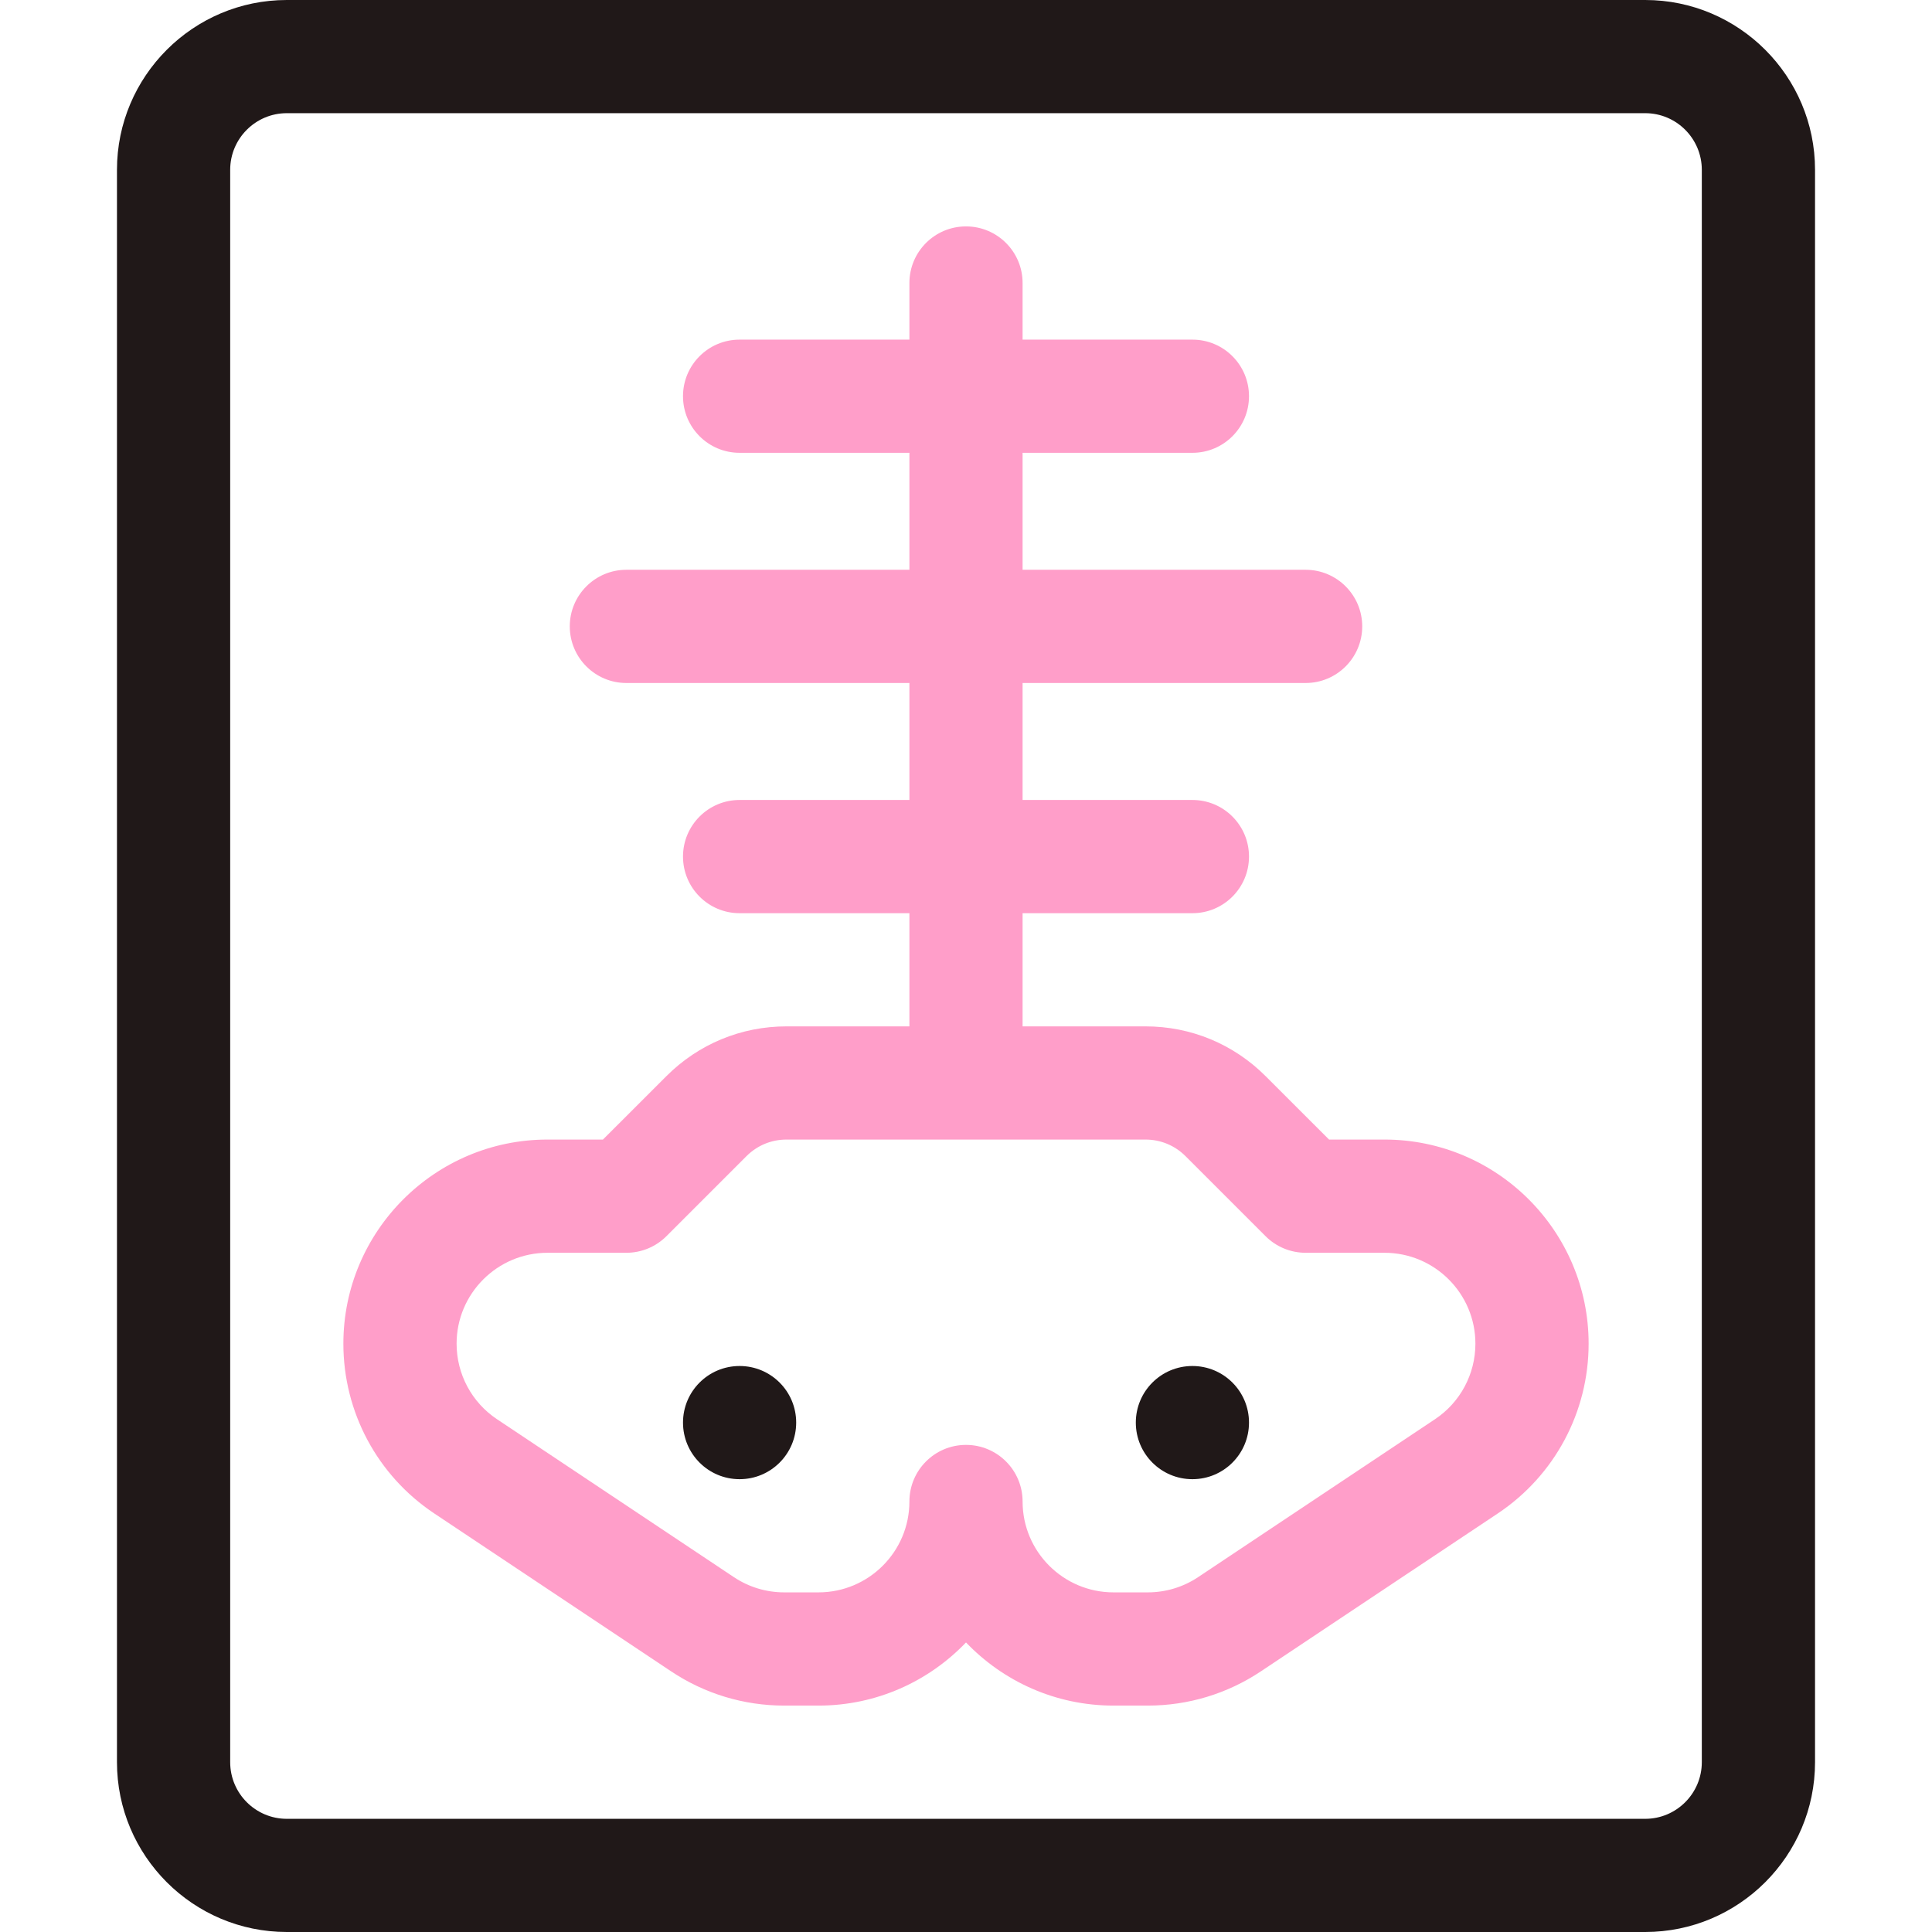
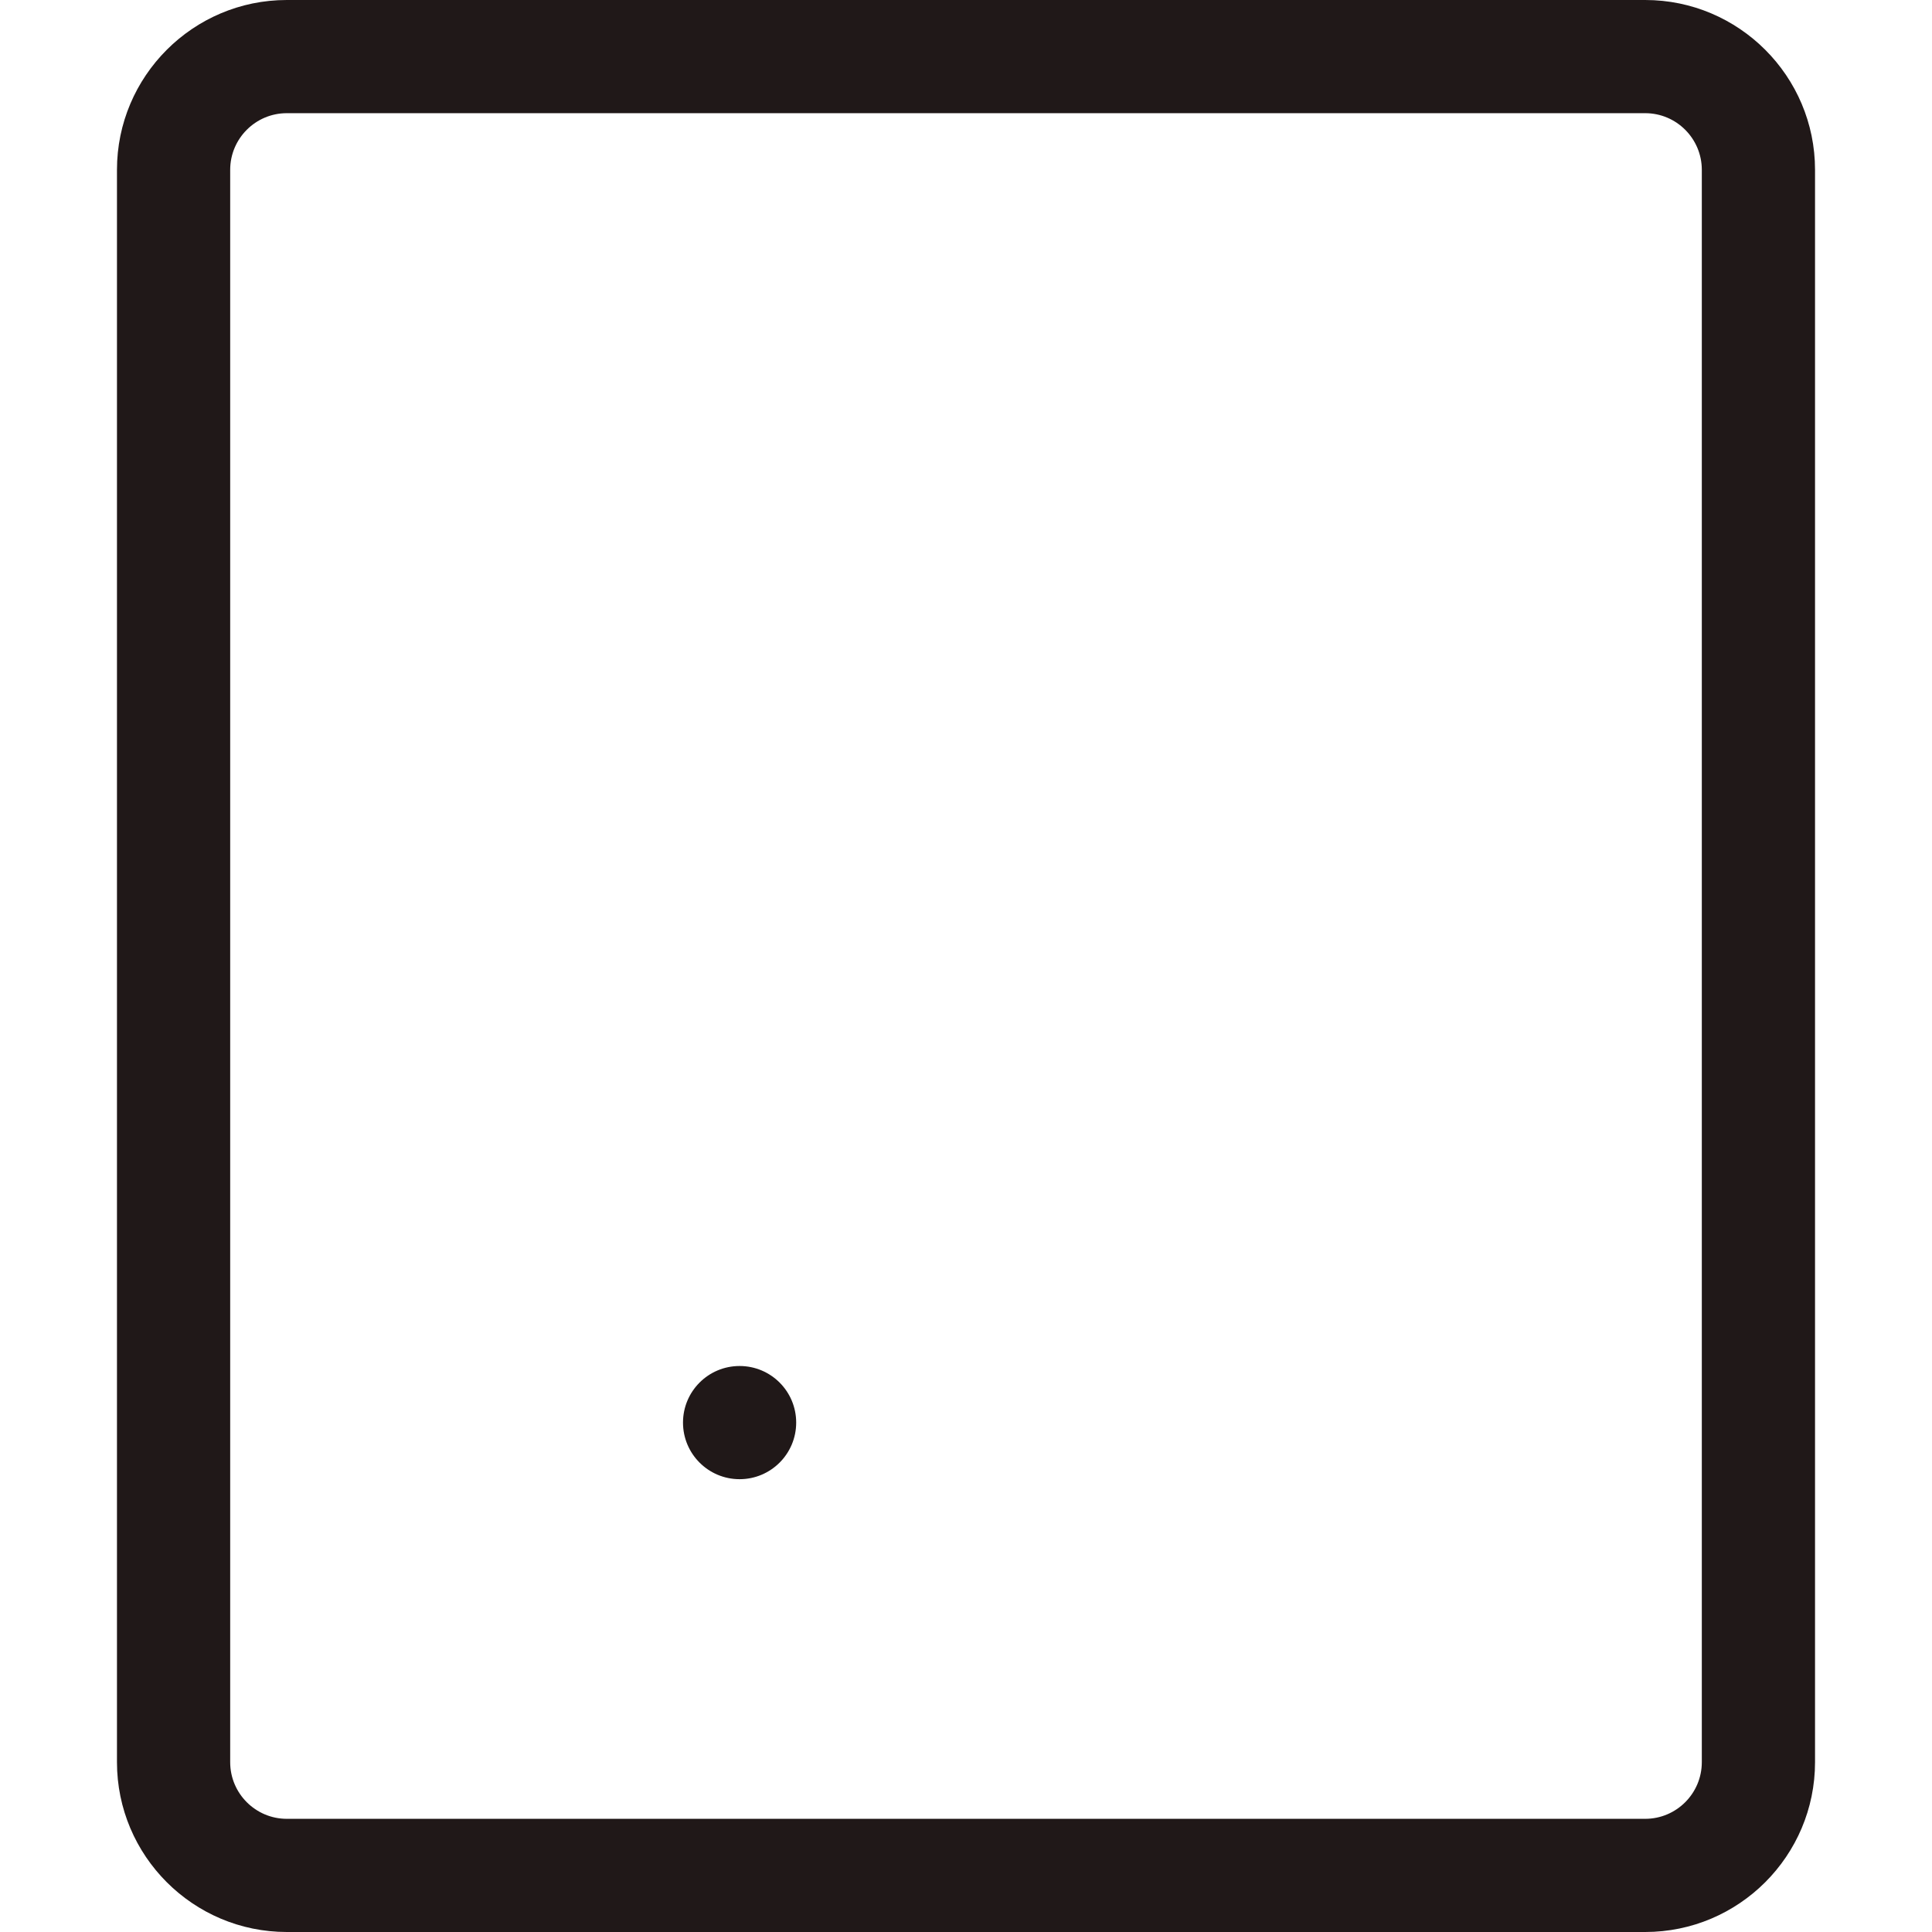
<svg xmlns="http://www.w3.org/2000/svg" width="48" height="48" viewBox="0 0 48 48" fill="none">
  <path d="M18.375 36.75C19.152 36.75 19.781 36.12 19.781 35.344C19.781 34.567 19.152 33.938 18.375 33.938C17.598 33.938 16.969 34.567 16.969 35.344C16.969 36.12 17.598 36.75 18.375 36.75Z" fill="#201818" />
-   <path d="M29.625 36.75C30.402 36.75 31.031 36.12 31.031 35.344C31.031 34.567 30.402 33.938 29.625 33.938C28.848 33.938 28.219 34.567 28.219 35.344C28.219 36.12 28.848 36.75 29.625 36.75Z" fill="#201818" />
  <path d="M40.875 48H7.125C4.799 48 2.906 46.108 2.906 43.781V4.219C2.906 1.893 4.799 0 7.125 0H40.875C43.201 0 45.094 1.893 45.094 4.219V43.781C45.094 46.108 43.201 48 40.875 48ZM7.125 2.812C6.35 2.812 5.719 3.443 5.719 4.219V43.781C5.719 44.557 6.35 45.188 7.125 45.188H40.875C41.65 45.188 42.281 44.557 42.281 43.781V4.219C42.281 3.443 41.65 2.812 40.875 2.812H7.125Z" fill="#201818" />
-   <path d="M34.398 28.312H33.02L31.443 26.736C30.646 25.939 29.587 25.5 28.46 25.5H25.406V22.688H29.625C30.402 22.688 31.031 22.058 31.031 21.281C31.031 20.505 30.402 19.875 29.625 19.875H25.406V16.969H32.438C33.214 16.969 33.844 16.339 33.844 15.562C33.844 14.786 33.214 14.156 32.438 14.156H25.406V11.25H29.625C30.402 11.25 31.031 10.62 31.031 9.844C31.031 9.067 30.402 8.438 29.625 8.438H25.406V7.031C25.406 6.255 24.777 5.625 24 5.625C23.223 5.625 22.594 6.255 22.594 7.031V8.438H18.375C17.598 8.438 16.969 9.067 16.969 9.844C16.969 10.62 17.598 11.25 18.375 11.25H22.594V14.156H15.562C14.786 14.156 14.156 14.786 14.156 15.562C14.156 16.339 14.786 16.969 15.562 16.969H22.594V19.875H18.375C17.598 19.875 16.969 20.505 16.969 21.281C16.969 22.058 17.598 22.688 18.375 22.688H22.594V25.5H19.54C18.413 25.5 17.354 25.939 16.557 26.736L14.98 28.312H13.602C10.806 28.312 8.531 30.587 8.531 33.383C8.531 35.082 9.375 36.659 10.789 37.601L16.672 41.523C17.508 42.081 18.48 42.375 19.484 42.375H20.336C21.775 42.375 23.076 41.772 24 40.806C24.924 41.772 26.225 42.375 27.664 42.375H28.516C29.52 42.375 30.492 42.081 31.328 41.523L37.211 37.602C38.625 36.659 39.469 35.082 39.469 33.383C39.469 30.587 37.194 28.312 34.398 28.312ZM35.651 35.261L29.768 39.183C29.396 39.431 28.963 39.562 28.516 39.562H27.664C26.419 39.562 25.406 38.55 25.406 37.305C25.406 36.528 24.777 35.898 24 35.898C23.223 35.898 22.594 36.528 22.594 37.305C22.594 38.55 21.581 39.562 20.336 39.562H19.484C19.037 39.562 18.604 39.431 18.232 39.183L12.349 35.261C11.72 34.842 11.344 34.139 11.344 33.383C11.344 32.138 12.357 31.125 13.602 31.125H15.562C15.935 31.125 16.293 30.977 16.557 30.713L18.546 28.724C18.811 28.459 19.164 28.312 19.54 28.312H28.46C28.835 28.312 29.189 28.459 29.454 28.724L31.443 30.713C31.707 30.977 32.065 31.125 32.438 31.125H34.398C35.643 31.125 36.656 32.138 36.656 33.383C36.656 34.139 36.28 34.842 35.651 35.261Z" fill="#FF9EC9" />
</svg>